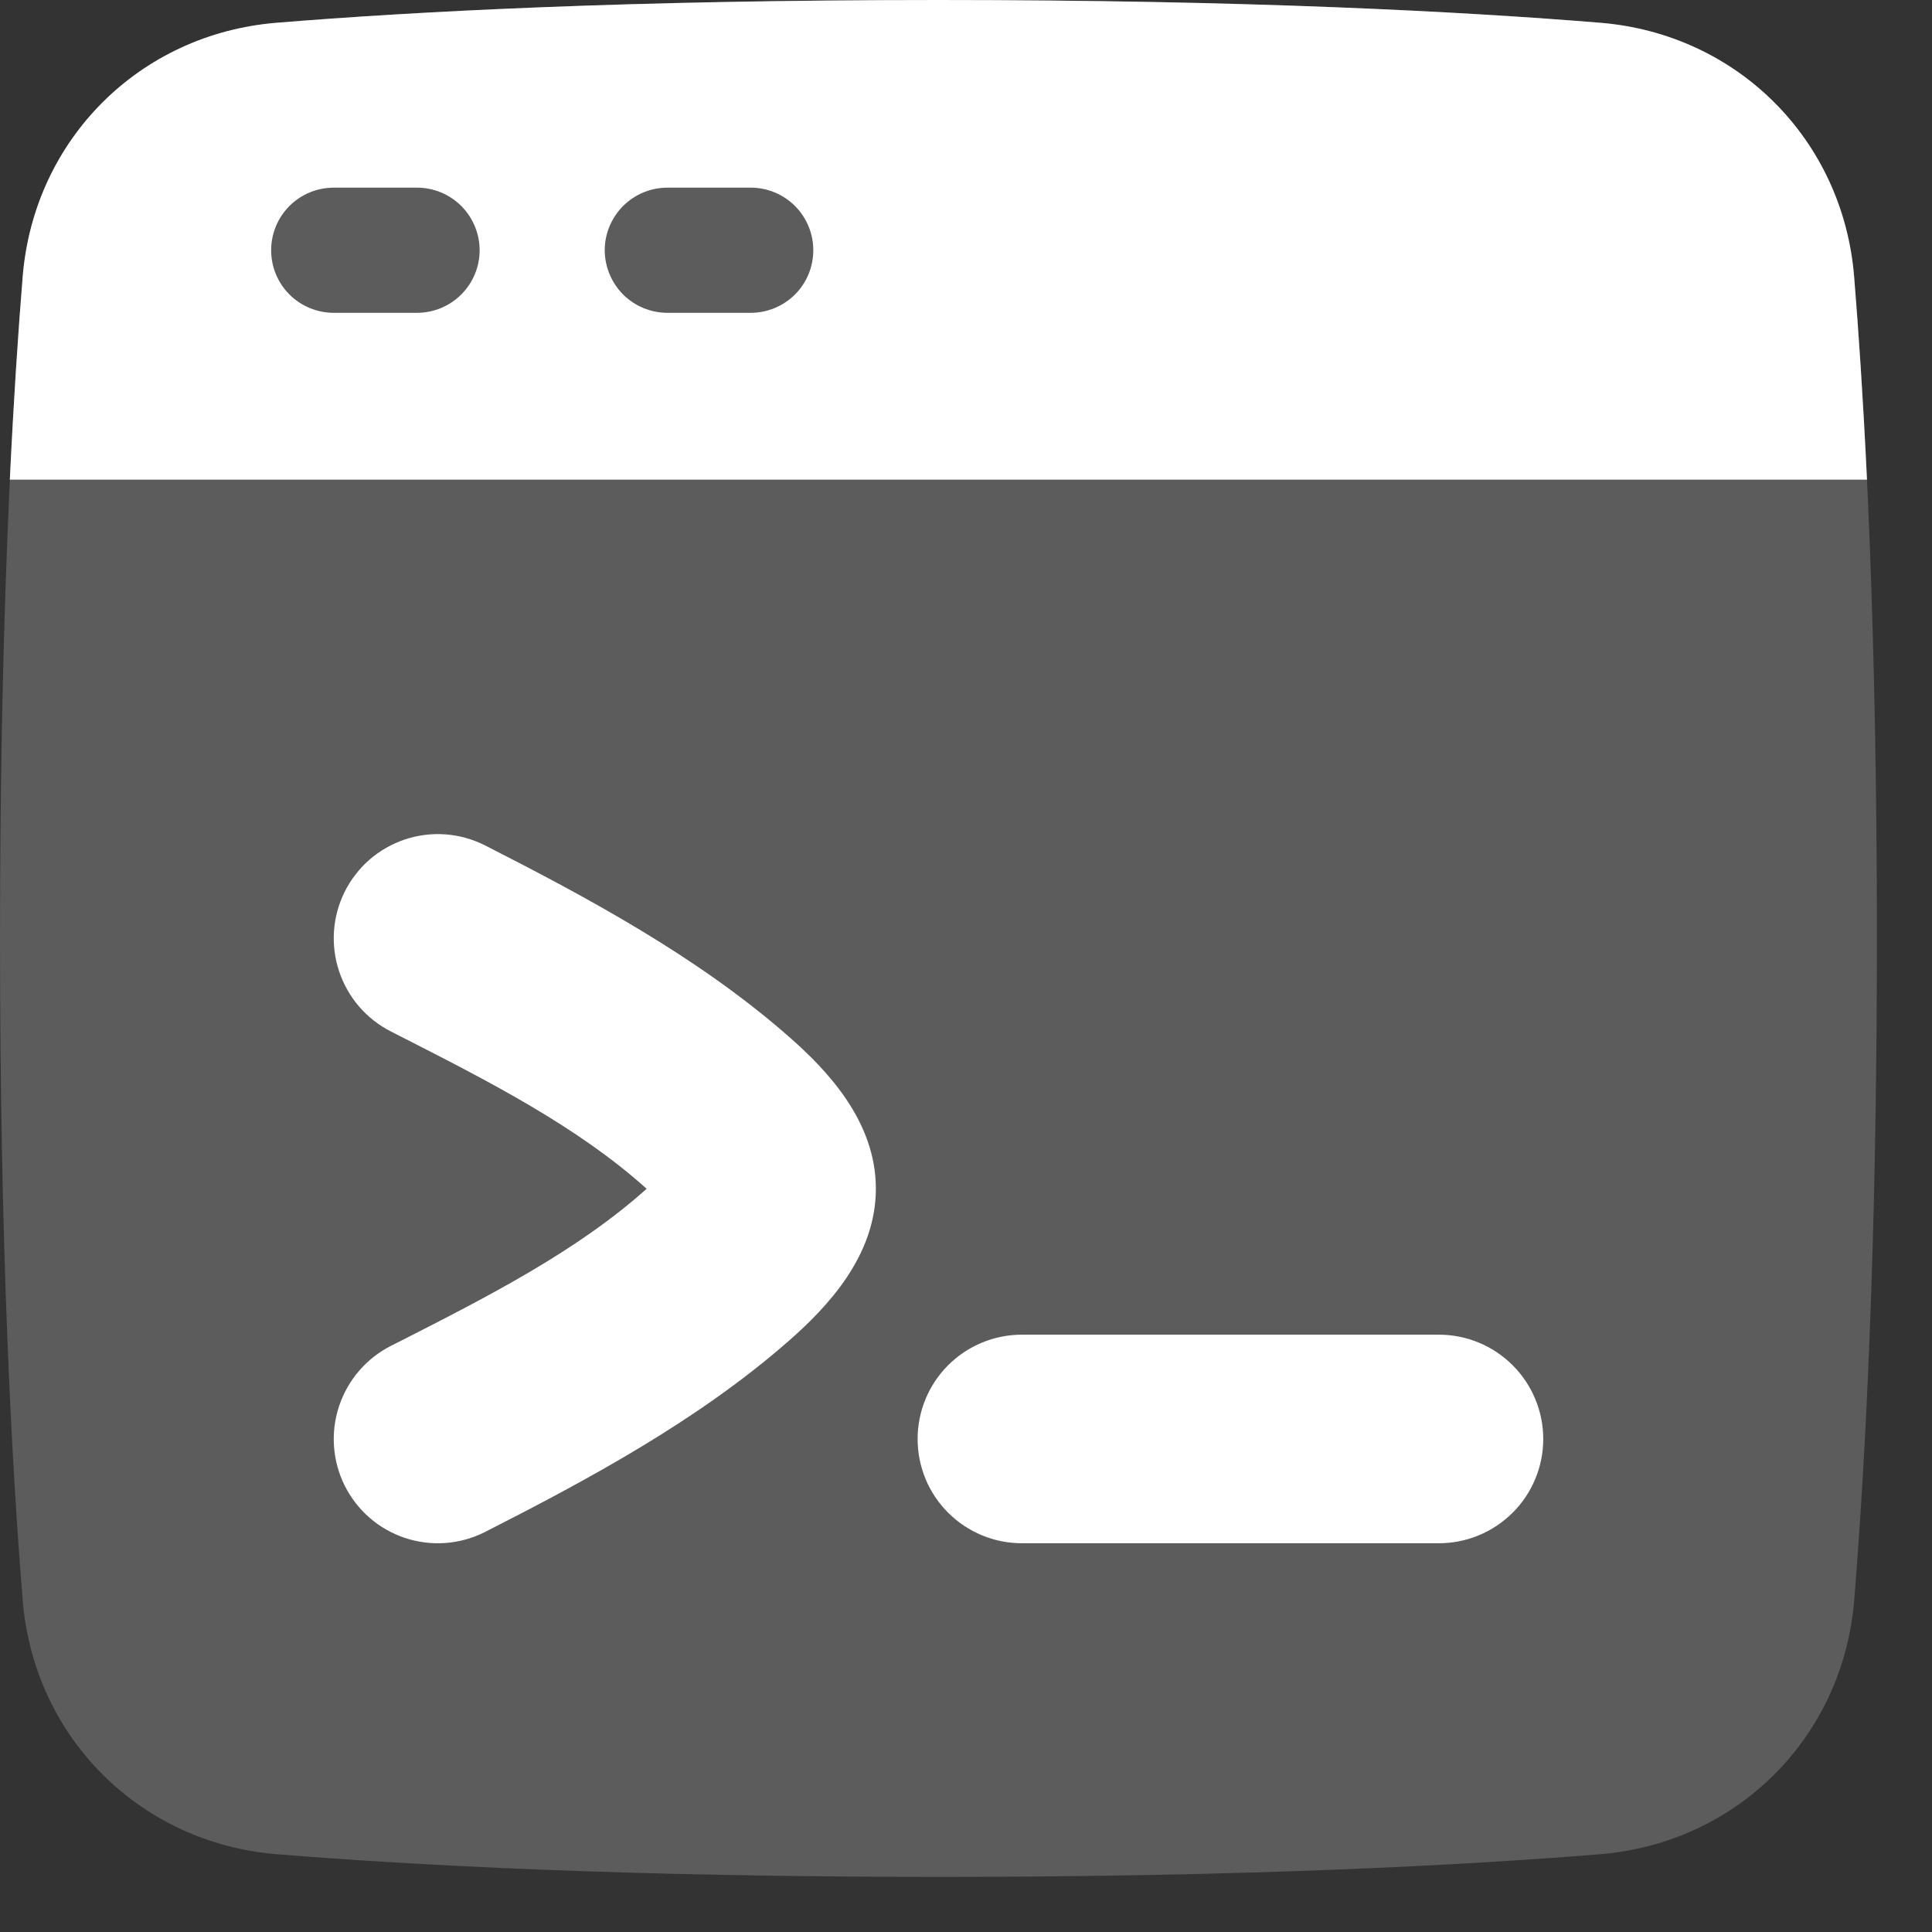
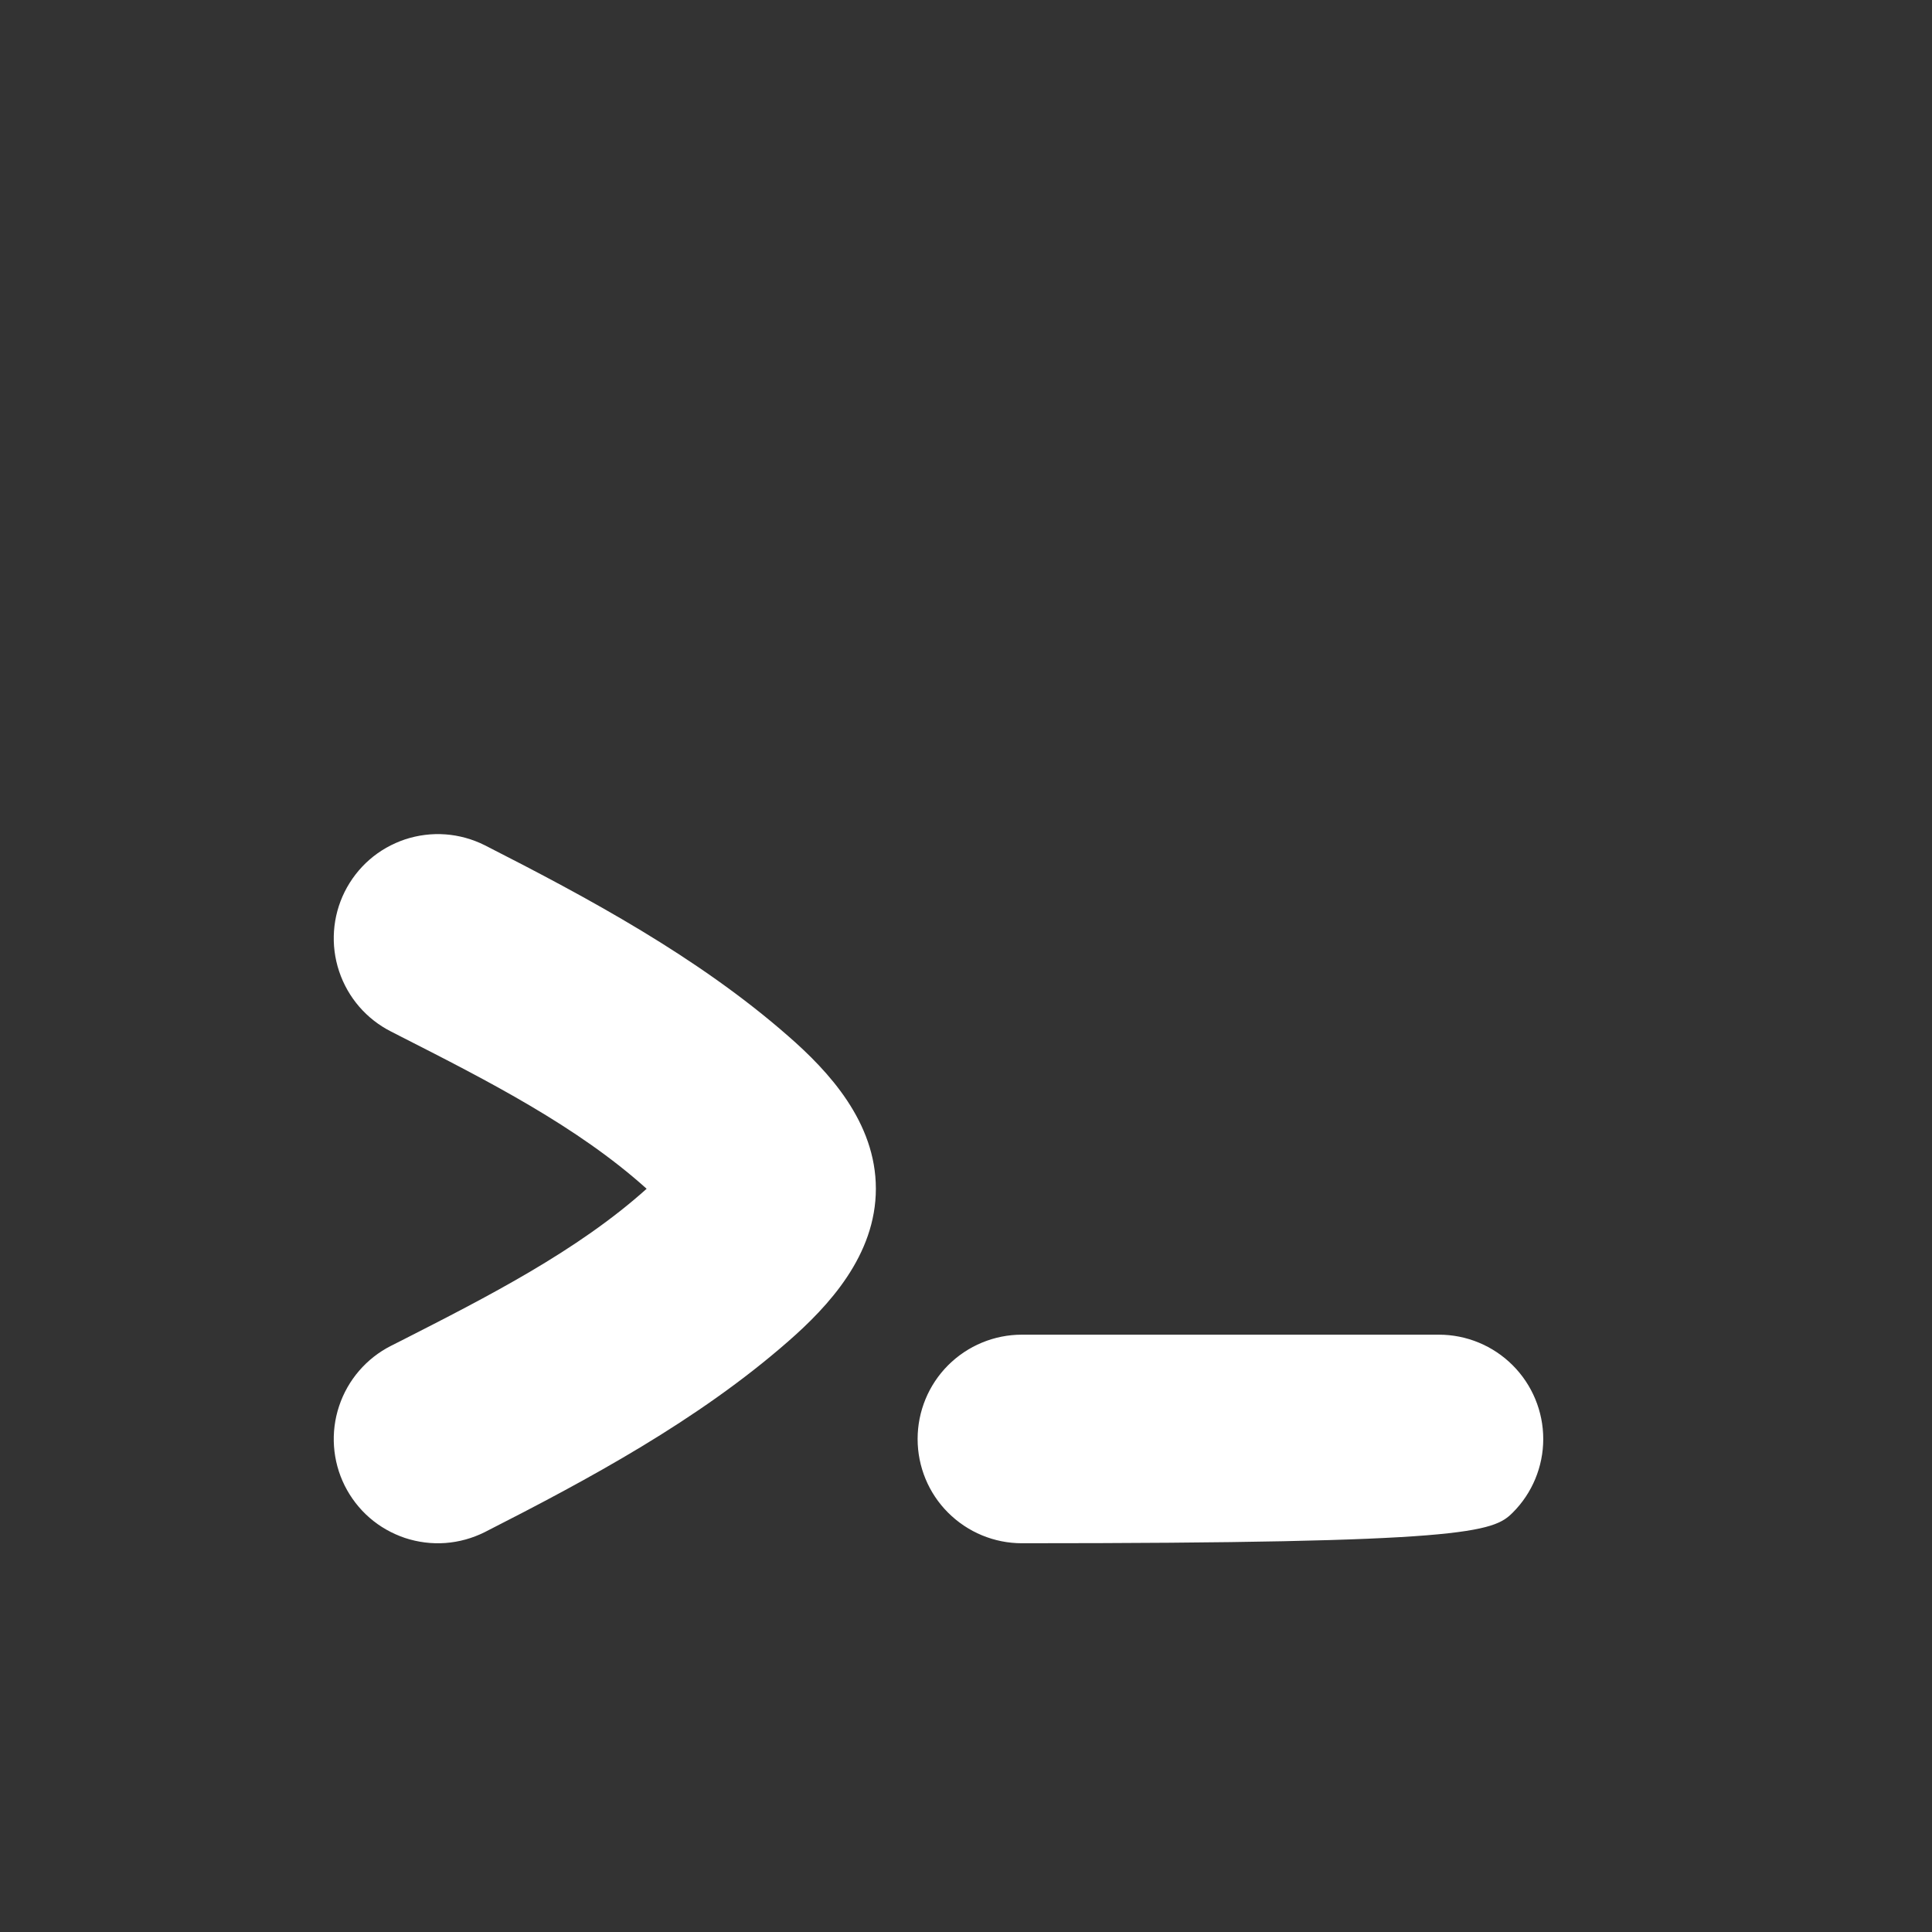
<svg xmlns="http://www.w3.org/2000/svg" width="23" height="23" viewBox="0 0 23 23" fill="none">
  <rect x="0" y="0" width="23" height="23" fill="#333333" stroke="none" />
-   <path d="M11.172 22.344C7.497 22.344 4.919 22.206 3.295 22.074C1.662 21.941 0.403 20.681 0.27 19.049C0.138 17.425 0 14.847 0 11.172C0 7.497 0.138 4.919 0.27 3.295C0.403 1.662 1.662 0.403 3.295 0.27C4.919 0.138 7.497 0 11.172 0C14.847 0 17.425 0.138 19.049 0.27C20.681 0.403 21.941 1.662 22.074 3.295C22.206 4.919 22.344 7.497 22.344 11.172C22.344 14.847 22.206 17.425 22.074 19.049C21.941 20.681 20.681 21.941 19.049 22.074C17.425 22.206 14.847 22.344 11.172 22.344Z" fill="white" fill-opacity="0.2" />
-   <path d="M11.172 0C14.847 3.07595e-06 17.424 0.138 19.049 0.271C20.681 0.403 21.941 1.662 22.073 3.295C22.126 3.944 22.18 4.746 22.226 5.71H0.117C0.163 4.747 0.217 3.944 0.27 3.295C0.402 1.662 1.662 0.403 3.294 0.271C4.919 0.138 7.497 0 11.172 0ZM3.972 2.234C3.775 2.234 3.585 2.313 3.446 2.452C3.306 2.592 3.228 2.782 3.228 2.979C3.228 3.177 3.306 3.366 3.446 3.506C3.585 3.645 3.775 3.724 3.972 3.724H4.965C5.162 3.724 5.352 3.645 5.491 3.506C5.631 3.366 5.71 3.177 5.71 2.979C5.71 2.782 5.631 2.592 5.491 2.452C5.352 2.313 5.162 2.234 4.965 2.234H3.972ZM7.945 2.234C7.747 2.234 7.558 2.313 7.418 2.452C7.279 2.592 7.199 2.782 7.199 2.979C7.2 3.177 7.279 3.366 7.418 3.506C7.558 3.645 7.747 3.724 7.945 3.724H8.938C9.135 3.724 9.324 3.645 9.464 3.506C9.604 3.366 9.682 3.177 9.682 2.979C9.682 2.782 9.604 2.592 9.464 2.452C9.325 2.313 9.135 2.234 8.938 2.234H7.945Z" fill="white" />
-   <path d="M5.77 18.24C7.006 17.611 8.308 16.91 9.382 15.97C9.863 15.55 10.427 14.944 10.427 14.151C10.427 13.358 9.863 12.752 9.382 12.333C8.308 11.392 7.005 10.691 5.77 10.062C5.624 9.989 5.465 9.945 5.303 9.933C5.14 9.921 4.976 9.942 4.821 9.993C4.667 10.045 4.523 10.126 4.4 10.233C4.277 10.34 4.176 10.471 4.103 10.617C3.957 10.911 3.933 11.251 4.037 11.563C4.141 11.875 4.363 12.133 4.657 12.281L4.78 12.344C5.8 12.863 6.874 13.41 7.698 14.152C6.874 14.892 5.8 15.439 4.781 15.958L4.656 16.021C4.363 16.169 4.14 16.428 4.037 16.739C3.933 17.051 3.957 17.391 4.103 17.685C4.176 17.831 4.277 17.962 4.4 18.069C4.523 18.176 4.667 18.257 4.821 18.309C4.976 18.36 5.14 18.381 5.303 18.369C5.465 18.357 5.624 18.313 5.77 18.24ZM12.165 15.889C11.836 15.889 11.52 16.02 11.287 16.253C11.054 16.486 10.924 16.802 10.924 17.131C10.924 17.46 11.054 17.776 11.287 18.008C11.52 18.241 11.836 18.372 12.165 18.372H17.13C17.459 18.372 17.775 18.241 18.008 18.008C18.241 17.776 18.372 17.46 18.372 17.131C18.372 16.802 18.241 16.486 18.008 16.253C17.775 16.02 17.459 15.889 17.13 15.889H12.165Z" fill="white" />
+   <path d="M5.77 18.24C7.006 17.611 8.308 16.91 9.382 15.97C9.863 15.55 10.427 14.944 10.427 14.151C10.427 13.358 9.863 12.752 9.382 12.333C8.308 11.392 7.005 10.691 5.77 10.062C5.624 9.989 5.465 9.945 5.303 9.933C5.14 9.921 4.976 9.942 4.821 9.993C4.667 10.045 4.523 10.126 4.4 10.233C4.277 10.34 4.176 10.471 4.103 10.617C3.957 10.911 3.933 11.251 4.037 11.563C4.141 11.875 4.363 12.133 4.657 12.281L4.78 12.344C5.8 12.863 6.874 13.41 7.698 14.152C6.874 14.892 5.8 15.439 4.781 15.958L4.656 16.021C4.363 16.169 4.14 16.428 4.037 16.739C3.933 17.051 3.957 17.391 4.103 17.685C4.176 17.831 4.277 17.962 4.4 18.069C4.523 18.176 4.667 18.257 4.821 18.309C4.976 18.36 5.14 18.381 5.303 18.369C5.465 18.357 5.624 18.313 5.77 18.24ZM12.165 15.889C11.836 15.889 11.52 16.02 11.287 16.253C11.054 16.486 10.924 16.802 10.924 17.131C10.924 17.46 11.054 17.776 11.287 18.008C11.52 18.241 11.836 18.372 12.165 18.372C17.459 18.372 17.775 18.241 18.008 18.008C18.241 17.776 18.372 17.46 18.372 17.131C18.372 16.802 18.241 16.486 18.008 16.253C17.775 16.02 17.459 15.889 17.13 15.889H12.165Z" fill="white" />
</svg>